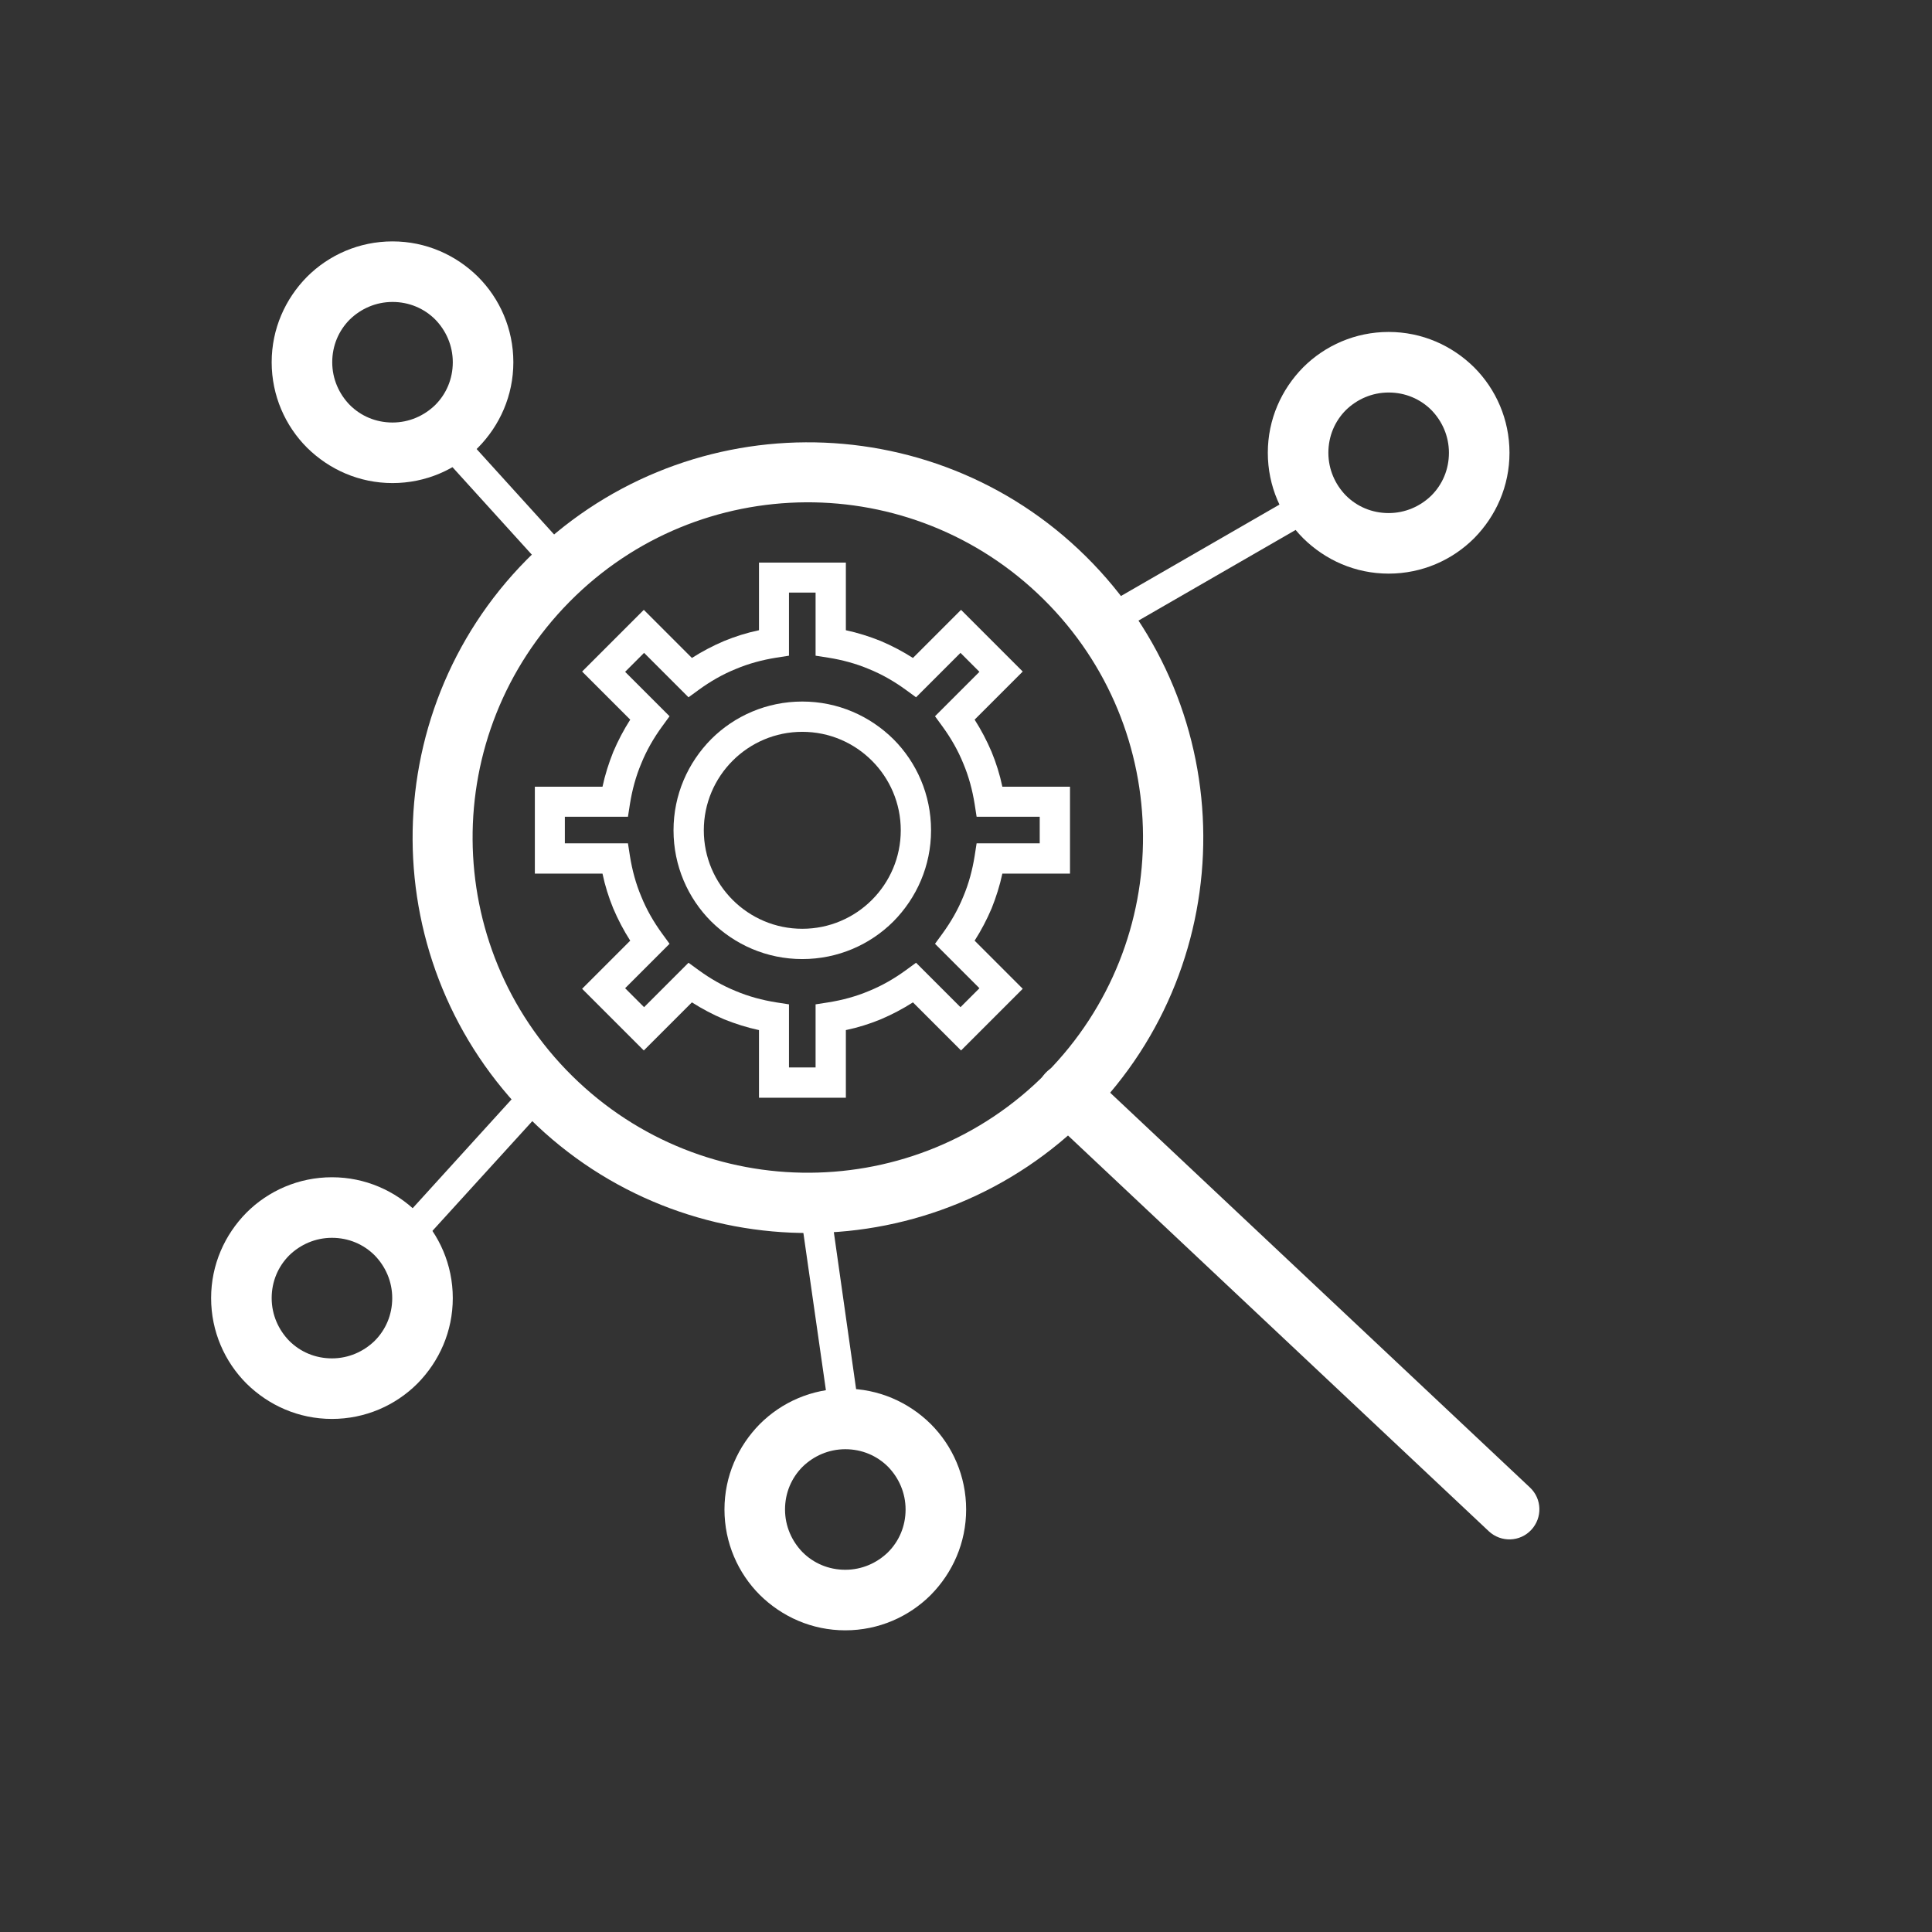
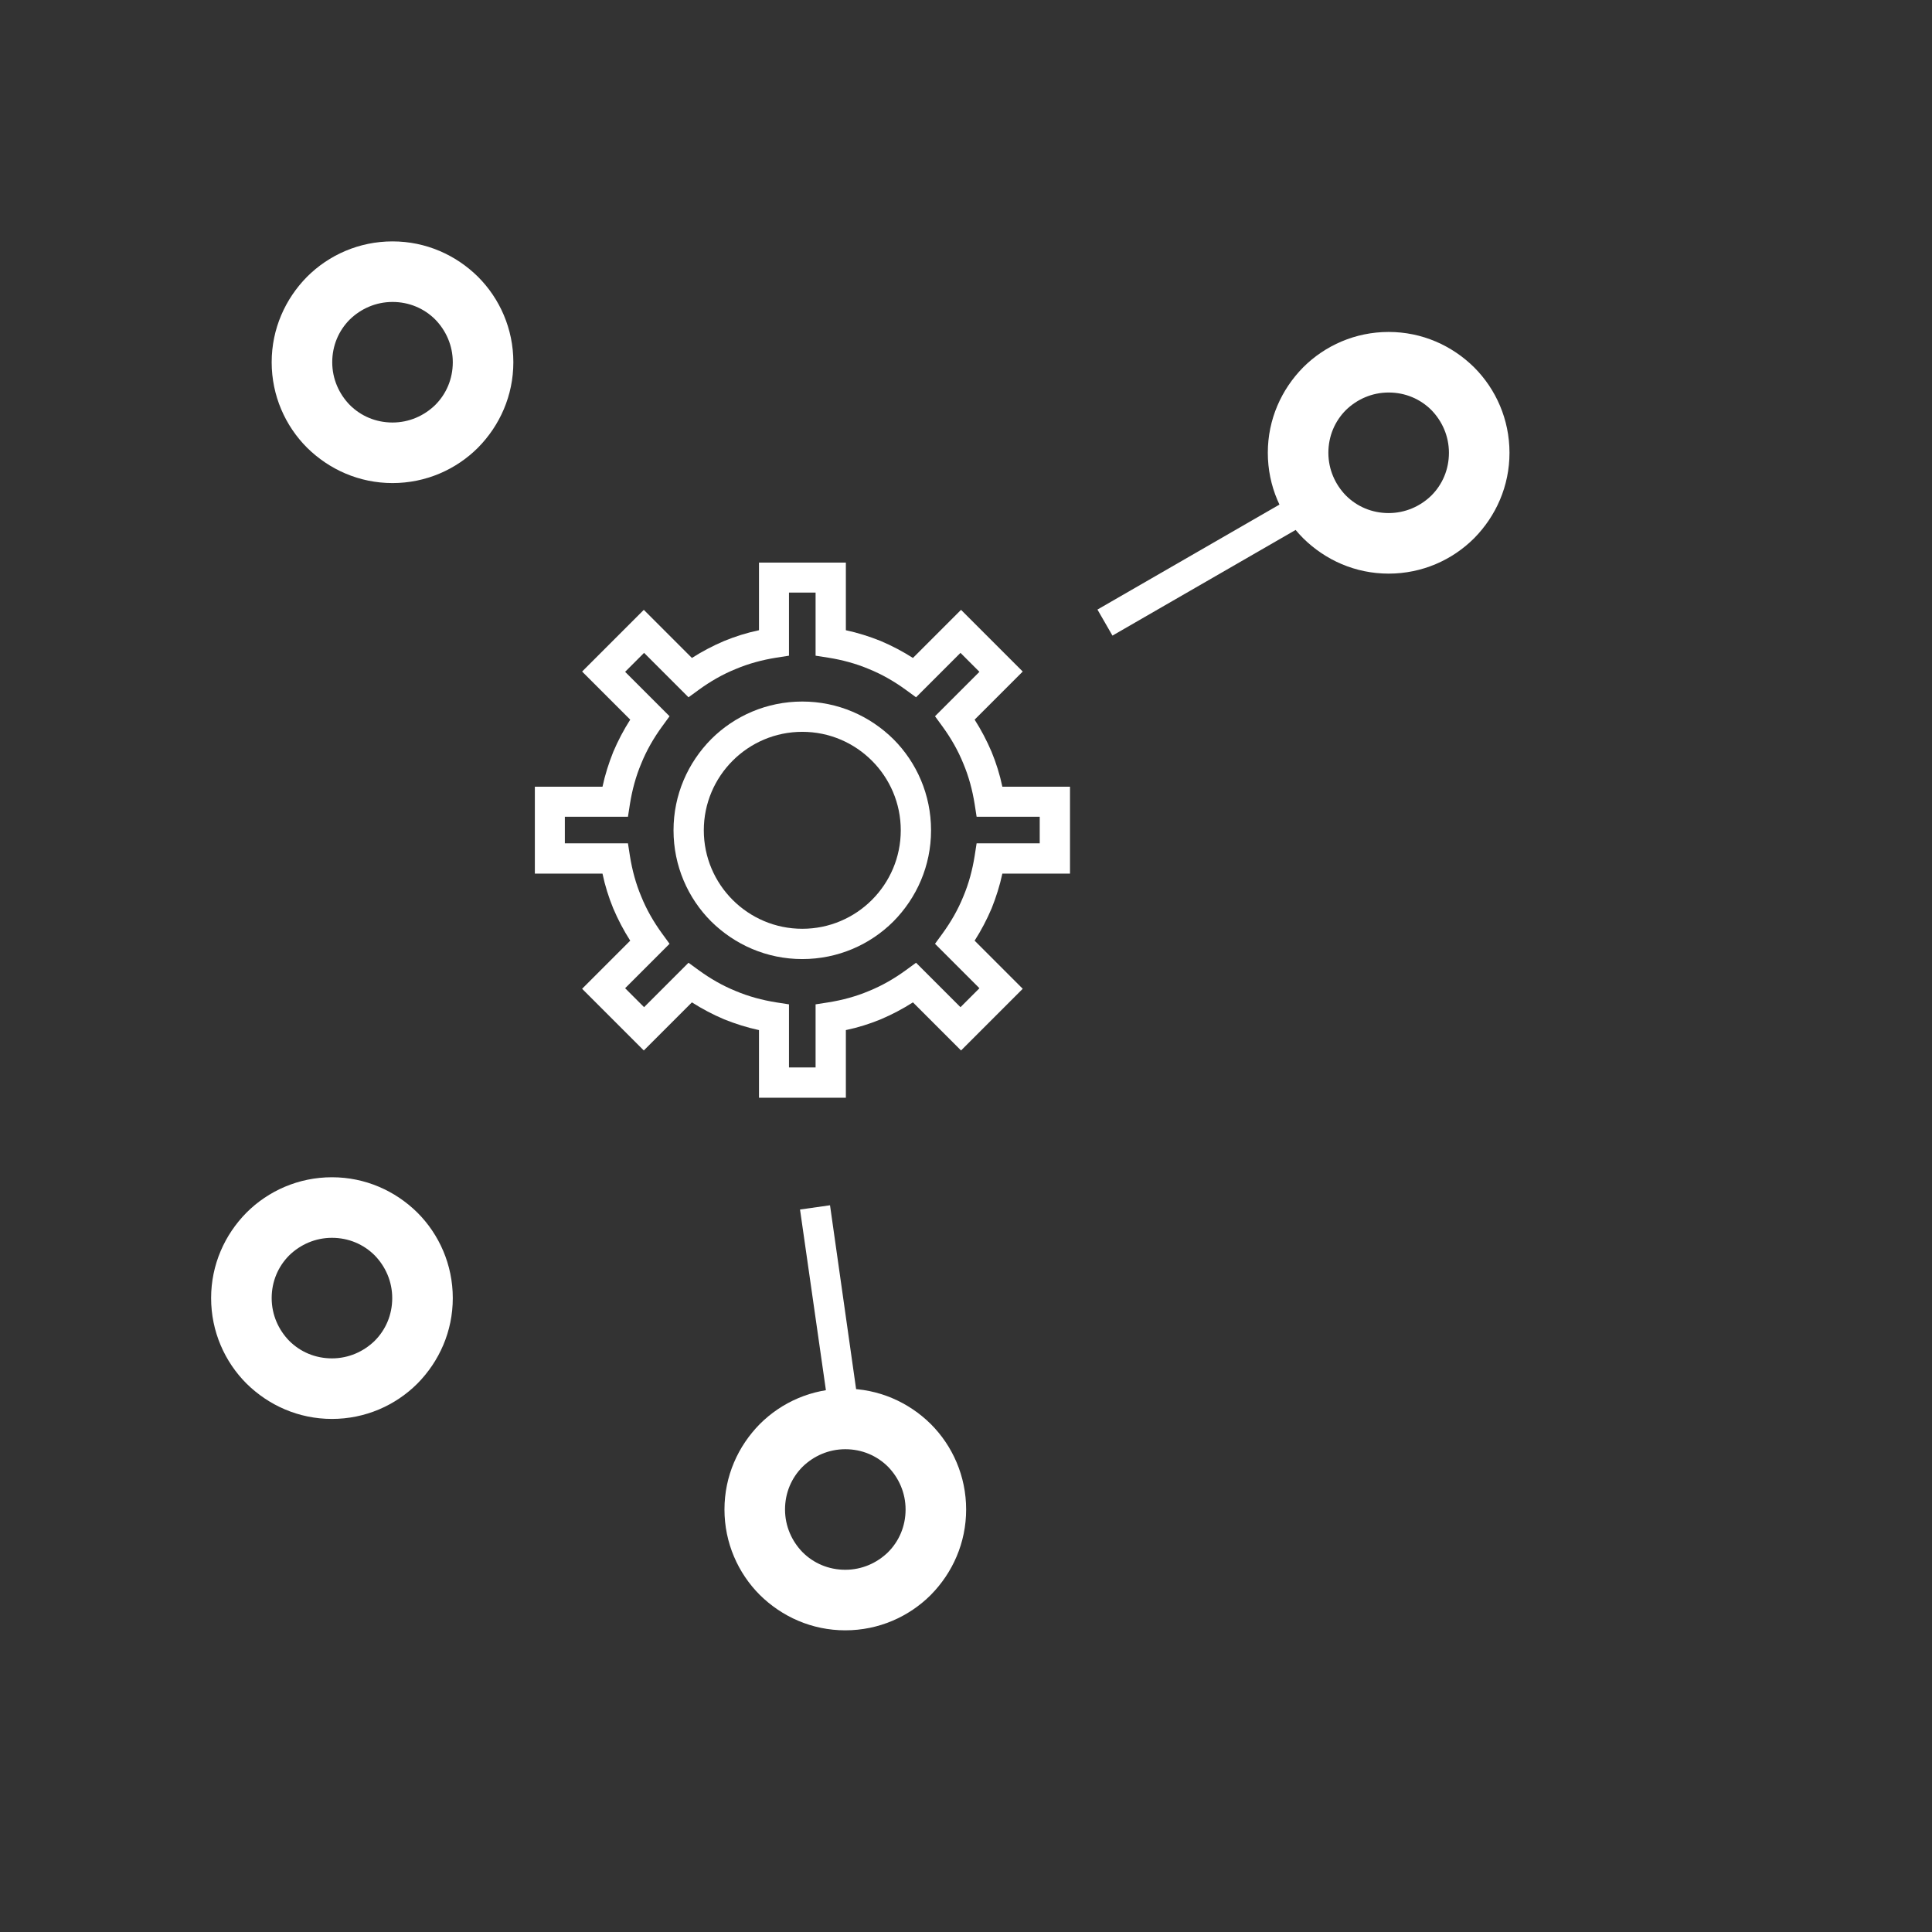
<svg xmlns="http://www.w3.org/2000/svg" xml:space="preserve" width="6.827in" height="6.827in" style="shape-rendering:geometricPrecision; text-rendering:geometricPrecision; image-rendering:optimizeQuality; fill-rule:evenodd; clip-rule:evenodd" viewBox="0 0 6.827 6.827">
  <rect x="0" y="0" width="6.827" height="6.827" fill="#333333" stroke="none" />
  <defs>
    <style type="text/css">
   
    .fil1 {fill:none}
    .fil0 {fill:#fff;fill-rule:nonzero}
   
  </style>
  </defs>
  <g id="Layer_x0020_1">
-     <path class="fil0" d="M1.861 1.978c0.271,-0.274 0.628,-0.413 0.986,-0.415 0.357,-0.002 0.716,0.132 0.99,0.403 0.274,0.271 0.413,0.628 0.415,0.986 0.002,0.357 -0.132,0.716 -0.403,0.99 -0.271,0.274 -0.628,0.413 -0.986,0.415 -0.357,0.002 -0.716,-0.132 -0.99,-0.403 -0.274,-0.271 -0.413,-0.628 -0.415,-0.986 -0.002,-0.357 0.132,-0.716 0.403,-0.99zm0.986 -0.203c-0.303,0.002 -0.605,0.119 -0.835,0.352 -0.23,0.233 -0.344,0.537 -0.342,0.84 0.002,0.303 0.119,0.605 0.352,0.835 0.233,0.23 0.537,0.344 0.84,0.342 0.303,-0.002 0.605,-0.119 0.835,-0.352 0.23,-0.233 0.344,-0.537 0.342,-0.84 -0.002,-0.303 -0.119,-0.605 -0.352,-0.835 -0.233,-0.23 -0.537,-0.344 -0.84,-0.342z" />
-     <path class="fil0" d="M3.844 3.787c-0.043,-0.04 -0.11,-0.038 -0.15,0.005 -0.04,0.043 -0.038,0.11 0.005,0.15l1.562 1.469c0.043,0.04 0.11,0.038 0.15,-0.005 0.04,-0.043 0.038,-0.11 -0.005,-0.15l-1.562 -1.469z" />
    <path class="fil0" d="M4.907 1.173c0.118,0 0.224,0.048 0.302,0.125 0.077,0.077 0.125,0.184 0.125,0.302 0,0.118 -0.048,0.224 -0.125,0.302 -0.077,0.077 -0.184,0.125 -0.302,0.125 -0.118,0 -0.224,-0.048 -0.302,-0.125 -0.077,-0.077 -0.125,-0.184 -0.125,-0.302 0,-0.118 0.048,-0.224 0.125,-0.302 0.077,-0.077 0.184,-0.125 0.302,-0.125zm0.151 0.276c-0.039,-0.039 -0.092,-0.062 -0.151,-0.062 -0.059,0 -0.112,0.024 -0.151,0.062 -0.039,0.039 -0.062,0.092 -0.062,0.151 0,0.059 0.024,0.112 0.062,0.151 0.039,0.039 0.092,0.062 0.151,0.062 0.059,0 0.112,-0.024 0.151,-0.062 0.039,-0.039 0.062,-0.092 0.062,-0.151 0,-0.059 -0.024,-0.112 -0.062,-0.151z" />
    <path class="fil0" d="M2.987 4.907c0.118,0 0.224,0.048 0.302,0.125 0.077,0.077 0.125,0.184 0.125,0.302 0,0.118 -0.048,0.224 -0.125,0.302 -0.077,0.077 -0.184,0.125 -0.302,0.125 -0.118,0 -0.224,-0.048 -0.302,-0.125 -0.077,-0.077 -0.125,-0.184 -0.125,-0.302 0,-0.118 0.048,-0.224 0.125,-0.302 0.077,-0.077 0.184,-0.125 0.302,-0.125zm0.151 0.276c-0.039,-0.039 -0.092,-0.062 -0.151,-0.062 -0.059,0 -0.112,0.024 -0.151,0.062 -0.039,0.039 -0.062,0.092 -0.062,0.151 0,0.059 0.024,0.112 0.062,0.151 0.039,0.039 0.092,0.062 0.151,0.062 0.059,0 0.112,-0.024 0.151,-0.062 0.039,-0.039 0.062,-0.092 0.062,-0.151 0,-0.059 -0.024,-0.112 -0.062,-0.151z" />
    <path class="fil0" d="M1.173 4.16c0.118,0 0.224,0.048 0.302,0.125 0.077,0.077 0.125,0.184 0.125,0.302 0,0.118 -0.048,0.224 -0.125,0.302 -0.077,0.077 -0.184,0.125 -0.302,0.125 -0.118,0 -0.224,-0.048 -0.302,-0.125 -0.077,-0.077 -0.125,-0.184 -0.125,-0.302 0,-0.118 0.048,-0.224 0.125,-0.302 0.077,-0.077 0.184,-0.125 0.302,-0.125zm0.151 0.276c-0.039,-0.039 -0.092,-0.062 -0.151,-0.062 -0.059,0 -0.112,0.024 -0.151,0.062 -0.039,0.039 -0.062,0.092 -0.062,0.151 0,0.059 0.024,0.112 0.062,0.151 0.039,0.039 0.092,0.062 0.151,0.062 0.059,0 0.112,-0.024 0.151,-0.062 0.039,-0.039 0.062,-0.092 0.062,-0.151 0,-0.059 -0.024,-0.112 -0.062,-0.151z" />
    <path class="fil0" d="M1.387 0.853c0.118,0 0.224,0.048 0.302,0.125 0.077,0.077 0.125,0.184 0.125,0.302 0,0.118 -0.048,0.224 -0.125,0.302 -0.077,0.077 -0.184,0.125 -0.302,0.125 -0.118,0 -0.224,-0.048 -0.302,-0.125 -0.077,-0.077 -0.125,-0.184 -0.125,-0.302 0,-0.118 0.048,-0.224 0.125,-0.302 0.077,-0.077 0.184,-0.125 0.302,-0.125zm0.151 0.276c-0.039,-0.039 -0.092,-0.062 -0.151,-0.062 -0.059,0 -0.112,0.024 -0.151,0.062 -0.039,0.039 -0.062,0.092 -0.062,0.151 0,0.059 0.024,0.112 0.062,0.151 0.039,0.039 0.092,0.062 0.151,0.062 0.059,0 0.112,-0.024 0.151,-0.062 0.039,-0.039 0.062,-0.092 0.062,-0.151 0,-0.059 -0.024,-0.112 -0.062,-0.151z" />
    <g id="_397663448">
      <path id="_397664456" class="fil0" d="M3.781 2.833l0 0.201 0 0.053 -0.053 0 -0.186 0c-0.009,0.042 -0.022,0.083 -0.038,0.123 -0.017,0.04 -0.037,0.078 -0.06,0.114l0.132 0.132 0.038 0.038 -0.038 0.038 -0.142 0.142 -0.038 0.038 -0.038 -0.038 -0.132 -0.132c-0.036,0.023 -0.074,0.043 -0.114,0.06 -0.039,0.016 -0.08,0.029 -0.123,0.038l0 0.186 0 0.053 -0.053 0 -0.201 0 -0.053 0 0 -0.053 0 -0.186c-0.042,-0.009 -0.083,-0.022 -0.123,-0.038 -0.04,-0.017 -0.078,-0.037 -0.114,-0.06l-0.132 0.132 -0.038 0.038 -0.038 -0.038 -0.142 -0.142 -0.038 -0.038 0.038 -0.038 0.132 -0.132c-0.023,-0.036 -0.043,-0.074 -0.06,-0.114 -0.016,-0.039 -0.029,-0.08 -0.038,-0.123l-0.186 0 -0.053 0 0 -0.053 0 -0.201 0 -0.053 0.053 0 0.186 0c0.009,-0.042 0.022,-0.083 0.038,-0.123 0.017,-0.04 0.037,-0.078 0.06,-0.114l-0.132 -0.132 -0.038 -0.038 0.038 -0.038 0.142 -0.142 0.038 -0.038 0.038 0.038 0.132 0.132c0.036,-0.023 0.074,-0.043 0.114,-0.06 0.039,-0.016 0.08,-0.029 0.123,-0.038l0 -0.186 0 -0.053 0.053 0 0.201 0 0.053 0 0 0.053 0 0.186c0.042,0.009 0.083,0.022 0.123,0.038 0.04,0.017 0.078,0.037 0.114,0.06l0.132 -0.132 0.038 -0.038 0.038 0.038 0.142 0.142 0.038 0.038 -0.038 0.038 -0.132 0.132c0.023,0.036 0.043,0.074 0.06,0.114 0.016,0.039 0.029,0.08 0.038,0.123l0.186 0 0.053 0 0 0.053zm-0.107 0.147l0 -0.094 -0.177 0 -0.046 0 -0.007 -0.045c-0.008,-0.05 -0.021,-0.098 -0.04,-0.143 -0.019,-0.047 -0.044,-0.09 -0.073,-0.13l-0.027 -0.037 0.032 -0.032 0.125 -0.125 -0.067 -0.067 -0.125 0.125 -0.032 0.032 -0.037 -0.027c-0.04,-0.029 -0.083,-0.054 -0.13,-0.073 -0.045,-0.019 -0.093,-0.032 -0.143,-0.04l-0.045 -0.007 0 -0.046 0 -0.177 -0.094 0 0 0.177 0 0.046 -0.045 0.007c-0.05,0.008 -0.098,0.021 -0.143,0.04 -0.047,0.019 -0.09,0.044 -0.13,0.073l-0.037 0.027 -0.032 -0.032 -0.125 -0.125 -0.067 0.067 0.125 0.125 0.032 0.032 -0.027 0.037c-0.029,0.04 -0.054,0.083 -0.073,0.13 -0.019,0.045 -0.032,0.093 -0.04,0.143l-0.007 0.045 -0.046 0 -0.177 0 0 0.094 0.177 0 0.046 0 0.007 0.045c0.008,0.05 0.021,0.098 0.04,0.143 0.019,0.047 0.044,0.09 0.073,0.13l0.027 0.037 -0.032 0.032 -0.125 0.125 0.067 0.067 0.125 -0.125 0.032 -0.032 0.037 0.027c0.04,0.029 0.083,0.054 0.13,0.073 0.045,0.019 0.093,0.032 0.143,0.04l0.045 0.007 0 0.046 0 0.177 0.094 0 0 -0.177 0 -0.046 0.045 -0.007c0.05,-0.008 0.098,-0.021 0.143,-0.04 0.047,-0.019 0.09,-0.044 0.13,-0.073l0.037 -0.027 0.032 0.032 0.125 0.125 0.067 -0.067 -0.125 -0.125 -0.032 -0.032 0.027 -0.037c0.029,-0.04 0.054,-0.083 0.073,-0.13 0.019,-0.045 0.032,-0.093 0.04,-0.143l0.007 -0.045 0.046 0 0.177 0z" />
      <path id="_397663520" class="fil0" d="M2.835 2.479c0.126,0 0.239,0.051 0.322,0.133 0.082,0.082 0.133,0.196 0.133,0.322 0,0.126 -0.051,0.239 -0.133,0.322 -0.082,0.082 -0.196,0.133 -0.322,0.133 -0.126,0 -0.239,-0.051 -0.322,-0.133 -0.082,-0.082 -0.133,-0.196 -0.133,-0.322 0,-0.126 0.051,-0.239 0.133,-0.322 0.082,-0.082 0.196,-0.133 0.322,-0.133zm0.246 0.209c-0.063,-0.063 -0.15,-0.102 -0.246,-0.102 -0.096,0 -0.183,0.039 -0.246,0.102 -0.063,0.063 -0.102,0.15 -0.102,0.246 0,0.096 0.039,0.183 0.102,0.246 0.063,0.063 0.15,0.102 0.246,0.102 0.096,0 0.183,-0.039 0.246,-0.102 0.063,-0.063 0.102,-0.15 0.102,-0.246 0,-0.096 -0.039,-0.183 -0.102,-0.246z" />
    </g>
    <polygon class="fil0" points="4.666,1.822 3.931,2.246 3.878,2.154 4.613,1.73 " />
-     <polygon class="fil0" points="1.959,3.876 1.462,4.422 1.384,4.351 1.881,3.804 " />
    <polygon class="fil0" points="2.933,4.259 3.039,5.006 2.934,5.021 2.827,4.274 " />
-     <polygon class="fil0" points="1.611,1.506 2.029,1.967 1.95,2.038 1.532,1.577 " />
  </g>
-   <rect class="fil1" width="6.827" height="6.827" />
</svg>